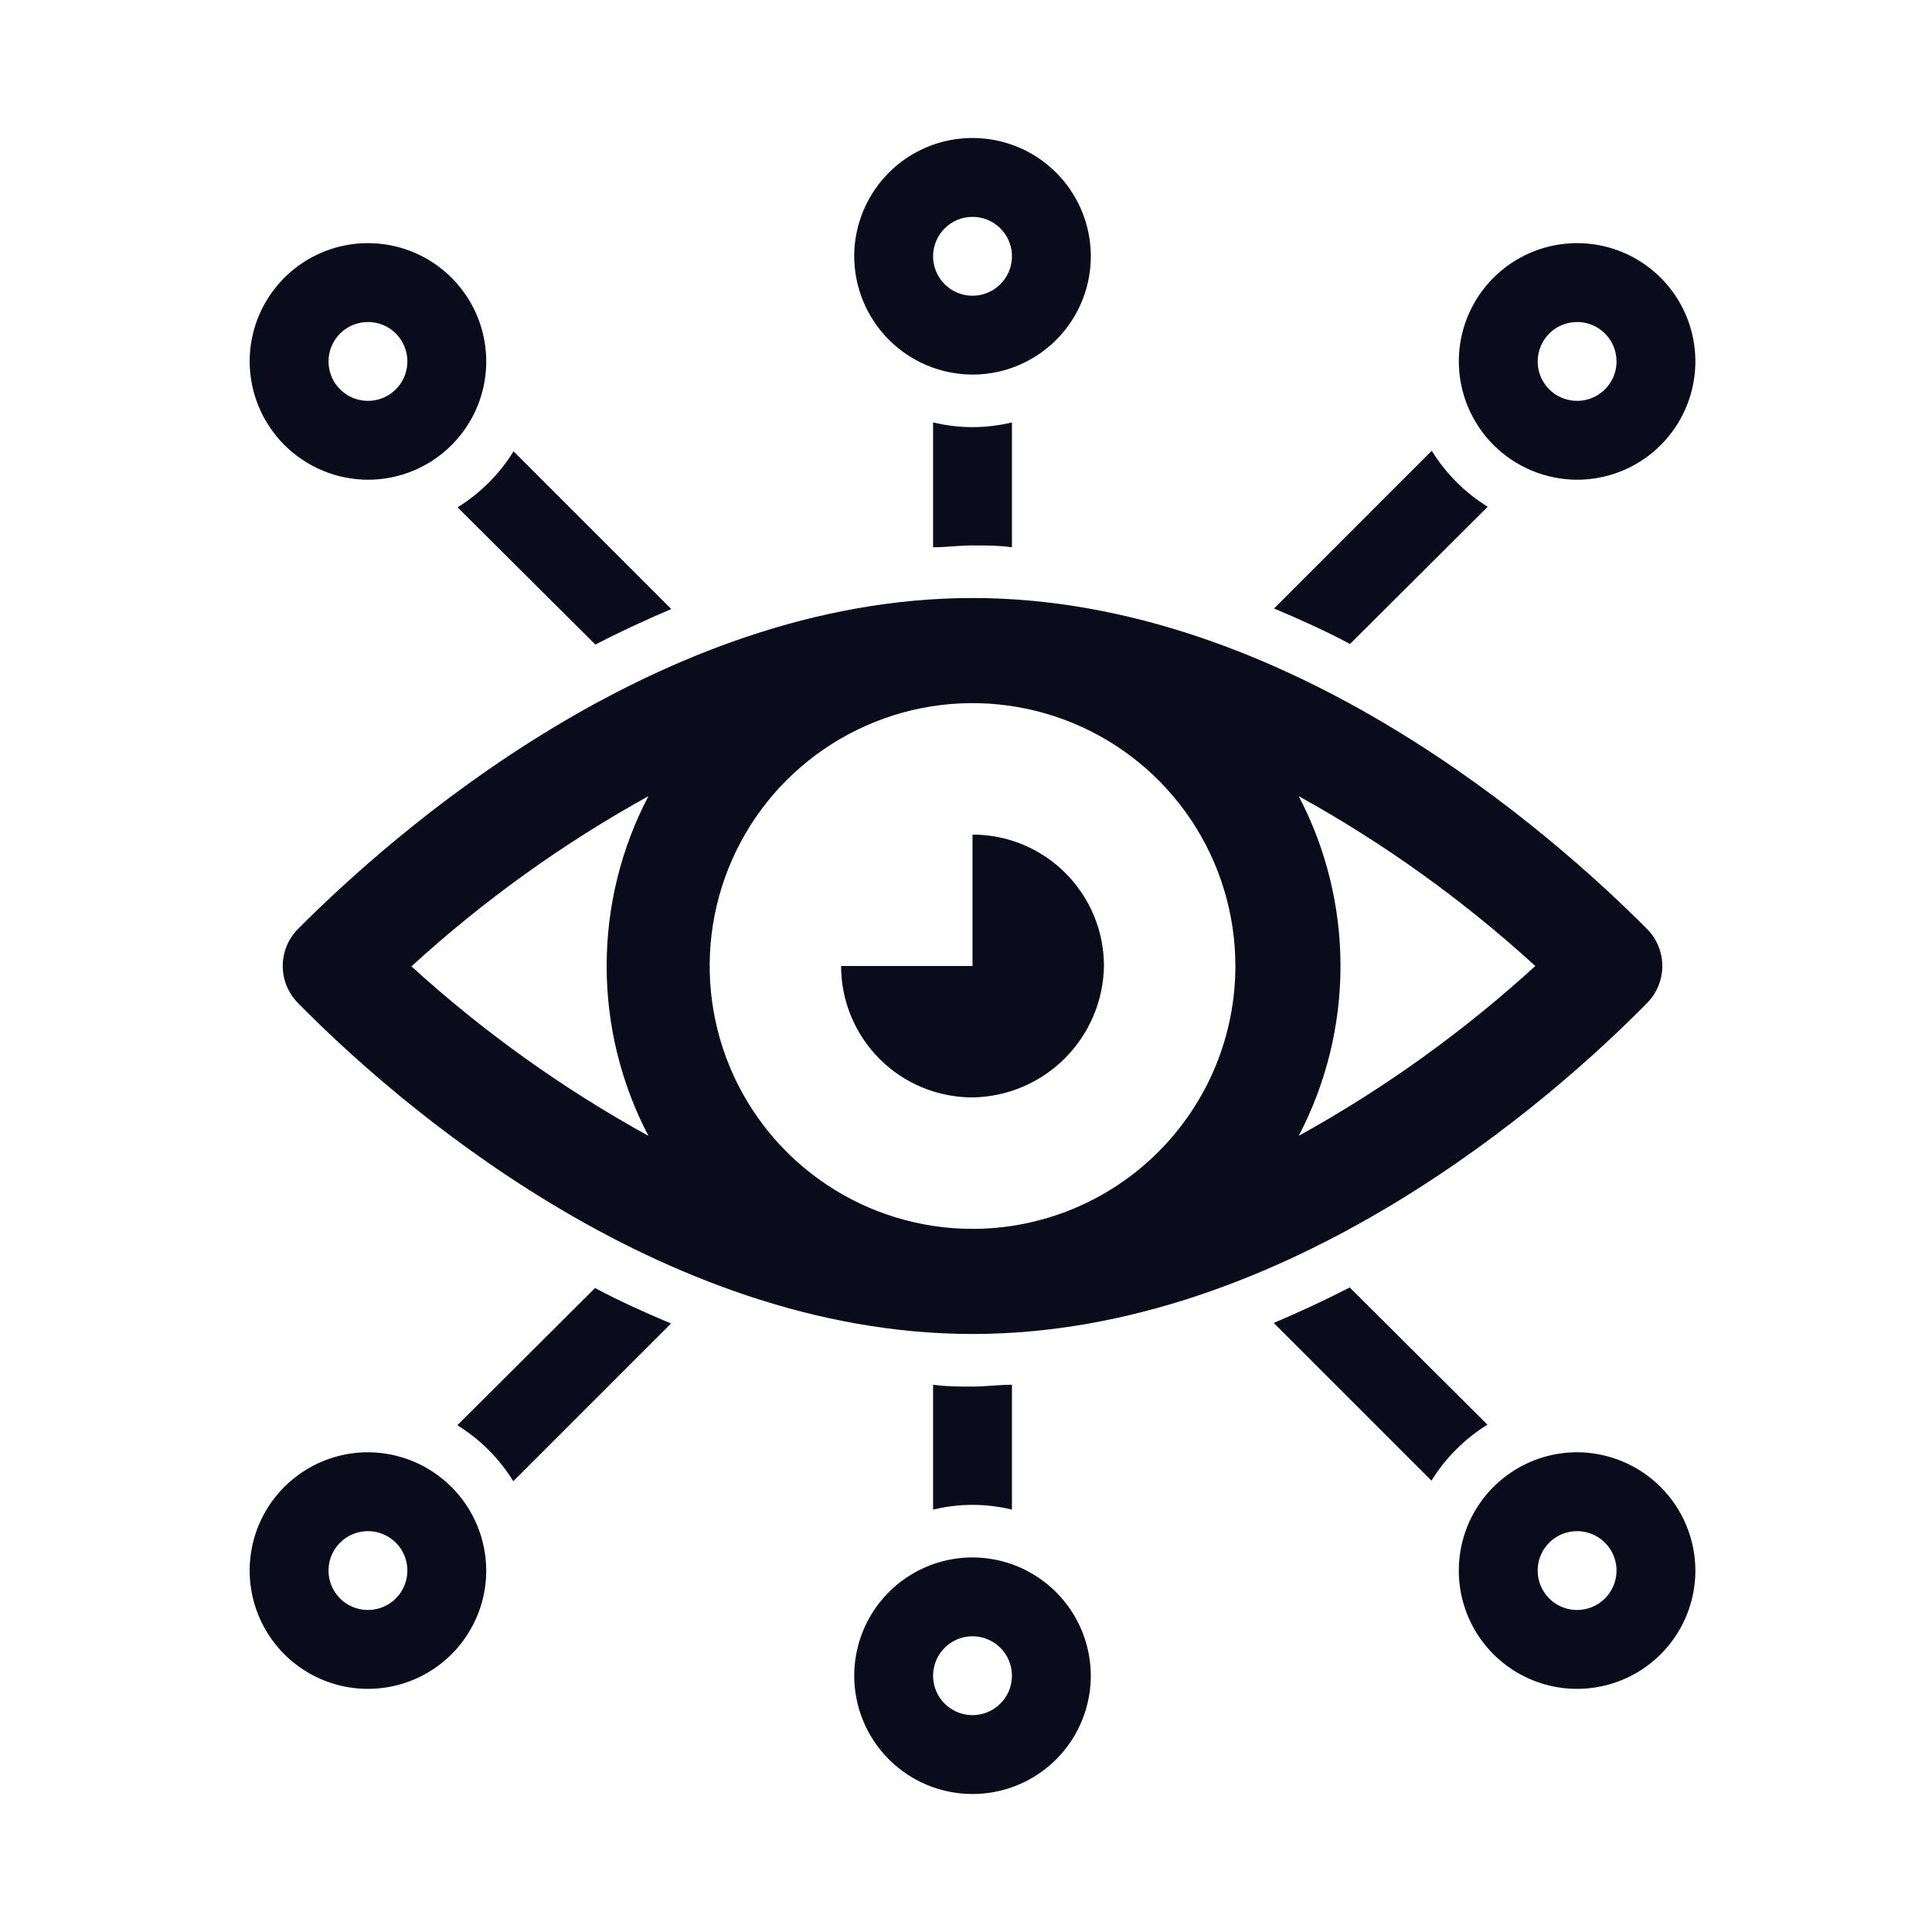
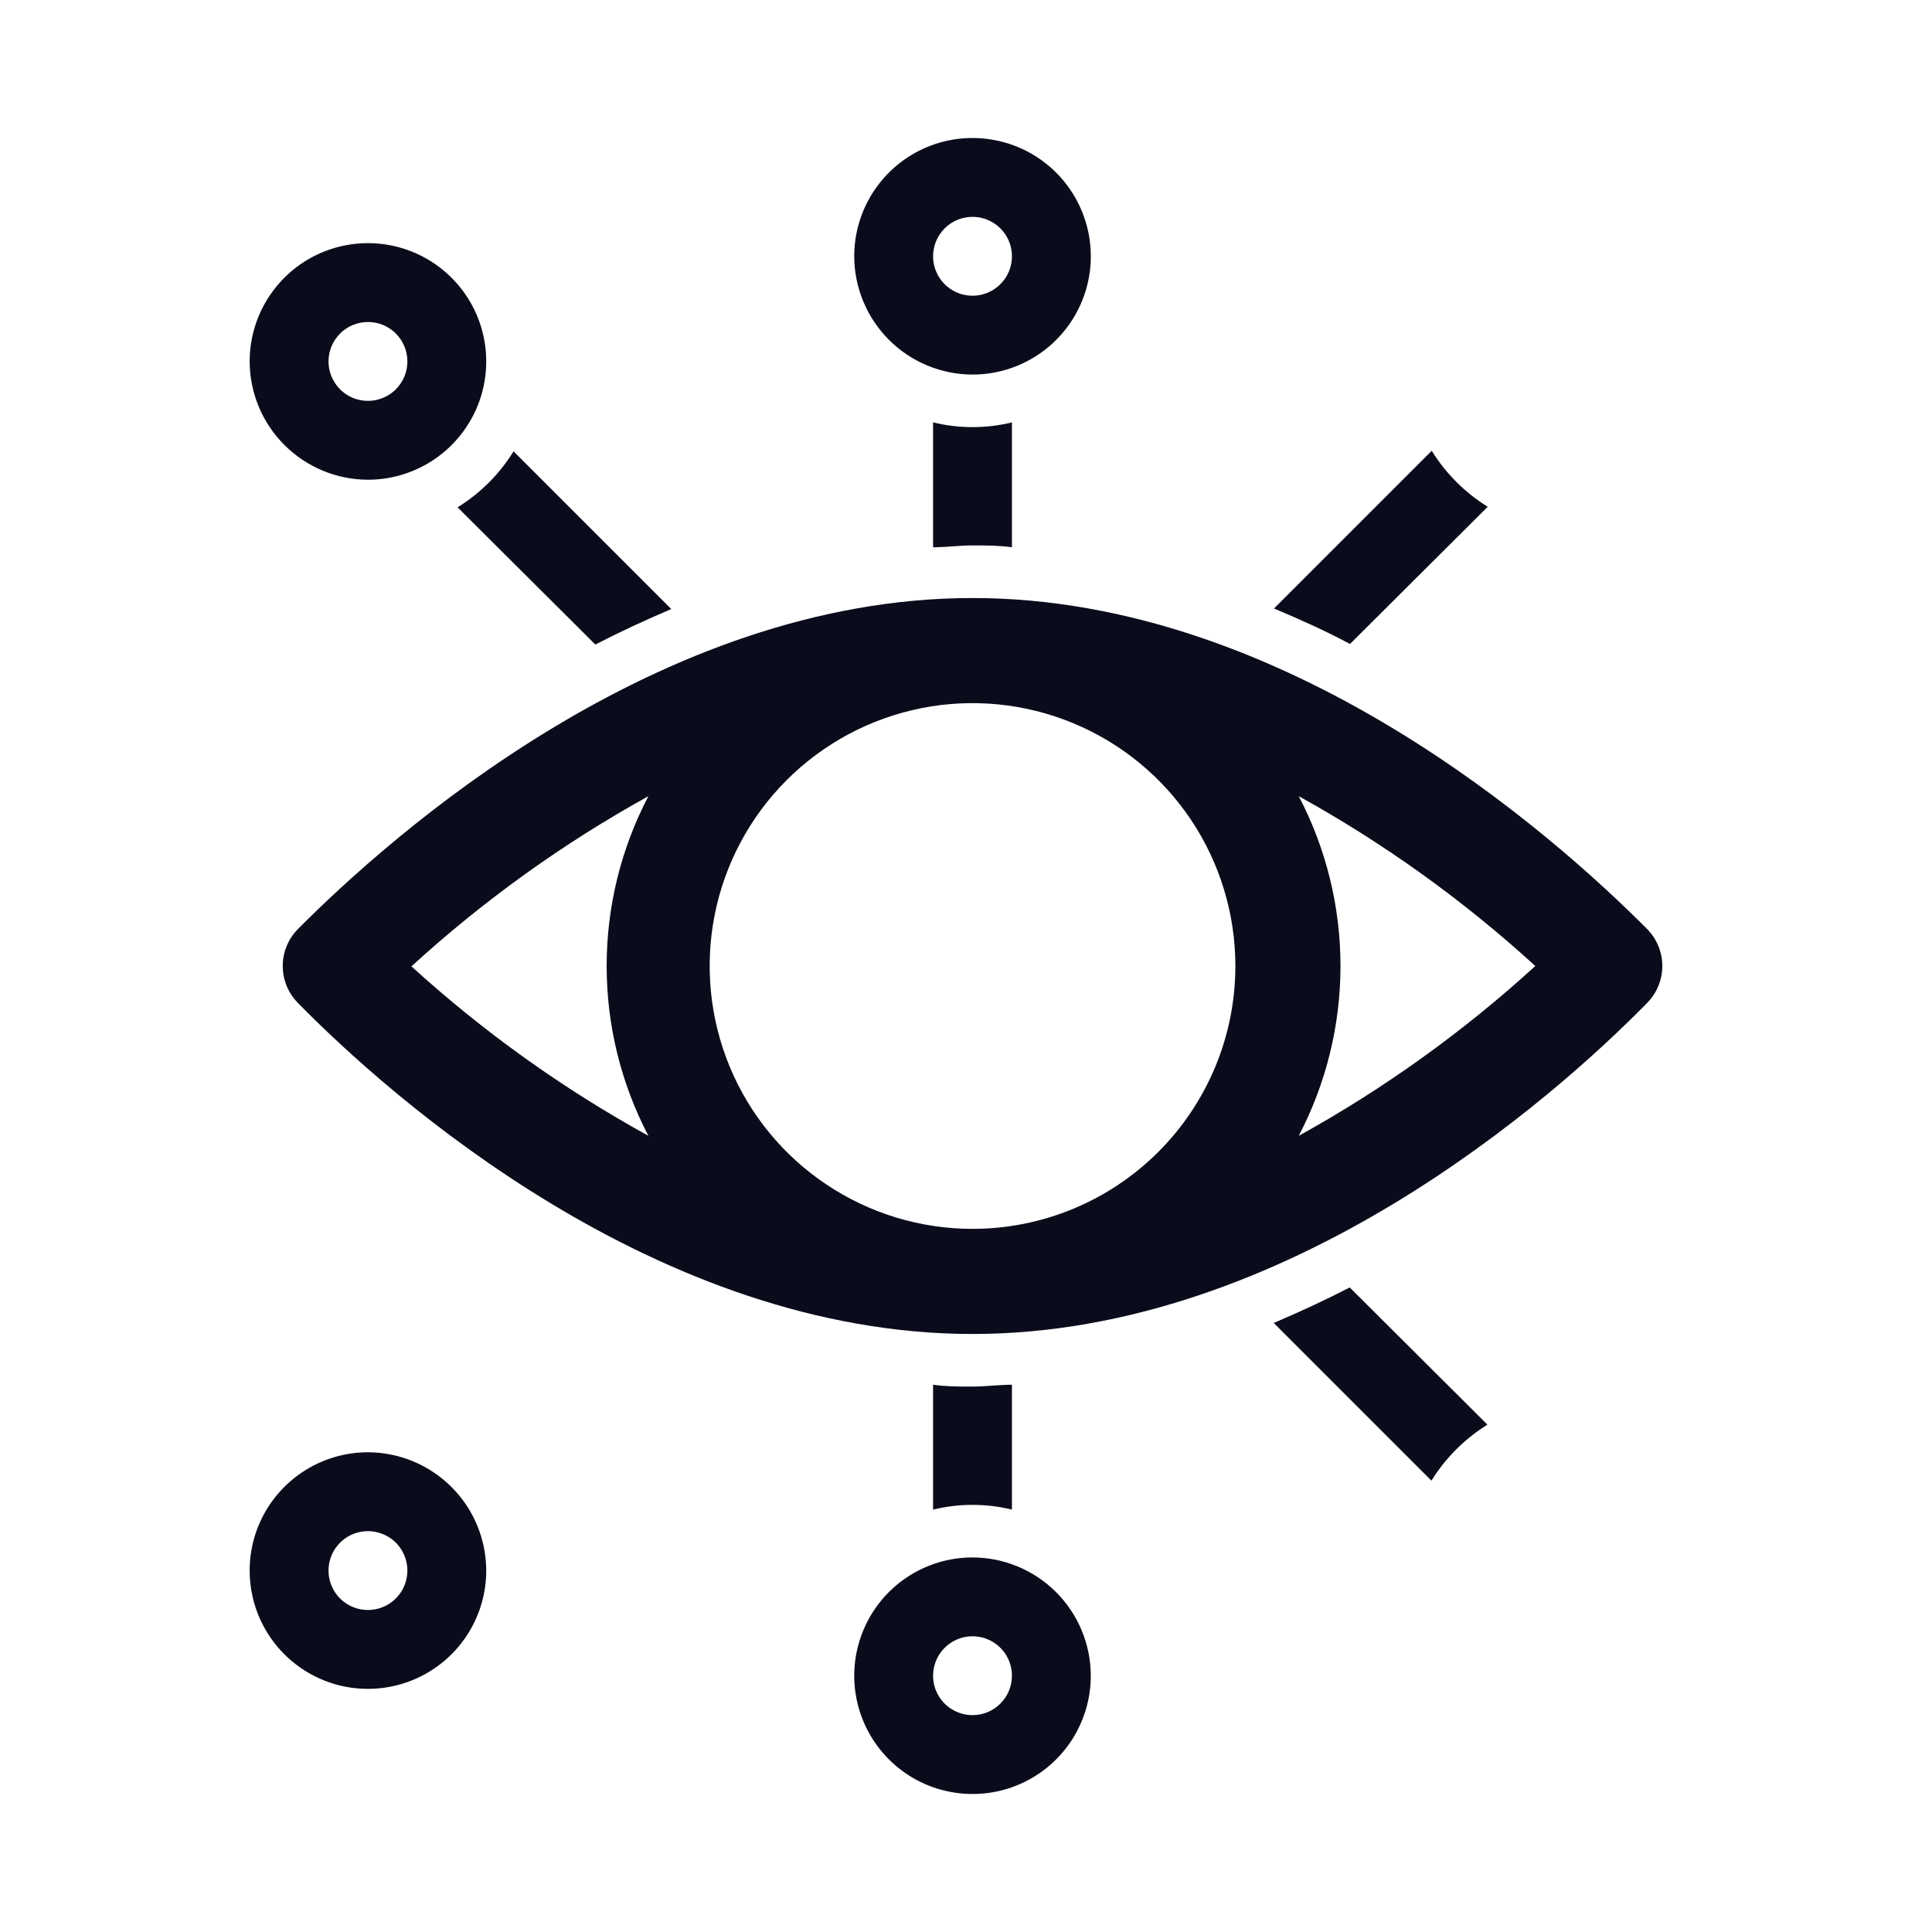
<svg xmlns="http://www.w3.org/2000/svg" width="49" height="49" viewBox="0 0 49 49" fill="none">
  <path fill-rule="evenodd" clip-rule="evenodd" d="M24.665 9.5C25.259 9.5 25.839 9.324 26.332 8.994C26.825 8.665 27.21 8.196 27.437 7.648C27.664 7.1 27.724 6.497 27.608 5.915C27.492 5.333 27.206 4.798 26.787 4.379C26.367 3.959 25.833 3.673 25.251 3.558C24.669 3.442 24.066 3.501 23.517 3.728C22.969 3.955 22.501 4.34 22.171 4.833C21.841 5.327 21.665 5.907 21.665 6.5C21.667 7.295 21.984 8.057 22.546 8.619C23.108 9.182 23.87 9.498 24.665 9.5ZM24.665 5.5C24.863 5.5 25.056 5.559 25.221 5.669C25.385 5.778 25.514 5.935 25.589 6.117C25.665 6.3 25.685 6.501 25.646 6.695C25.608 6.889 25.512 7.067 25.372 7.207C25.233 7.347 25.054 7.442 24.86 7.481C24.666 7.519 24.465 7.5 24.283 7.424C24.1 7.348 23.944 7.22 23.834 7.056C23.724 6.891 23.665 6.698 23.665 6.5C23.665 6.235 23.771 5.98 23.958 5.793C24.146 5.605 24.4 5.5 24.665 5.5Z" fill="#0B0C1B" />
-   <path fill-rule="evenodd" clip-rule="evenodd" d="M41.665 11.661C41.172 11.991 40.592 12.167 39.999 12.167C39.204 12.165 38.441 11.848 37.879 11.286C37.317 10.724 37.001 9.962 36.999 9.167C36.999 8.573 37.175 7.993 37.504 7.5C37.834 7.007 38.303 6.622 38.851 6.395C39.399 6.168 40.002 6.109 40.584 6.224C41.166 6.34 41.7 6.626 42.12 7.045C42.54 7.465 42.825 7.999 42.941 8.581C43.057 9.163 42.997 9.767 42.77 10.315C42.543 10.863 42.159 11.331 41.665 11.661ZM40.554 8.335C40.39 8.225 40.197 8.167 39.999 8.167C39.733 8.167 39.479 8.272 39.292 8.46C39.104 8.647 38.999 8.901 38.999 9.167C38.999 9.364 39.057 9.558 39.167 9.722C39.277 9.887 39.433 10.015 39.616 10.091C39.799 10.166 40 10.186 40.194 10.148C40.388 10.109 40.566 10.014 40.706 9.874C40.846 9.734 40.941 9.556 40.98 9.362C41.018 9.168 40.998 8.967 40.923 8.784C40.847 8.601 40.719 8.445 40.554 8.335Z" fill="#0B0C1B" />
  <path fill-rule="evenodd" clip-rule="evenodd" d="M7.665 37.339C8.159 37.009 8.739 36.833 9.332 36.833C10.127 36.835 10.889 37.152 11.451 37.714C12.014 38.276 12.33 39.038 12.332 39.833C12.332 40.427 12.156 41.007 11.826 41.5C11.497 41.993 11.028 42.378 10.48 42.605C9.932 42.832 9.329 42.891 8.747 42.776C8.165 42.66 7.63 42.374 7.211 41.955C6.791 41.535 6.505 41.001 6.39 40.419C6.274 39.837 6.333 39.233 6.56 38.685C6.787 38.137 7.172 37.669 7.665 37.339ZM8.776 40.665C8.941 40.775 9.134 40.833 9.332 40.833C9.597 40.833 9.852 40.728 10.039 40.54C10.227 40.353 10.332 40.099 10.332 39.833C10.332 39.636 10.273 39.442 10.164 39.278C10.054 39.113 9.897 38.985 9.715 38.91C9.532 38.834 9.331 38.814 9.137 38.853C8.943 38.891 8.765 38.986 8.625 39.126C8.485 39.266 8.39 39.444 8.351 39.638C8.313 39.832 8.332 40.033 8.408 40.216C8.484 40.399 8.612 40.555 8.776 40.665Z" fill="#0B0C1B" />
  <path fill-rule="evenodd" clip-rule="evenodd" d="M22.999 40.006C23.492 39.676 24.072 39.5 24.665 39.5C25.46 39.502 26.223 39.818 26.785 40.381C27.347 40.943 27.664 41.705 27.665 42.5C27.665 43.093 27.489 43.673 27.16 44.167C26.83 44.66 26.362 45.045 25.813 45.272C25.265 45.499 24.662 45.558 24.08 45.442C23.498 45.327 22.964 45.041 22.544 44.621C22.125 44.202 21.839 43.667 21.723 43.085C21.607 42.503 21.667 41.9 21.894 41.352C22.121 40.804 22.505 40.335 22.999 40.006ZM24.11 43.331C24.274 43.441 24.468 43.5 24.665 43.5C24.931 43.5 25.185 43.395 25.372 43.207C25.56 43.02 25.665 42.765 25.665 42.5C25.665 42.302 25.607 42.109 25.497 41.944C25.387 41.78 25.231 41.652 25.048 41.576C24.865 41.5 24.664 41.481 24.47 41.519C24.276 41.558 24.098 41.653 23.958 41.793C23.818 41.933 23.723 42.111 23.685 42.305C23.646 42.499 23.666 42.7 23.741 42.883C23.817 43.065 23.945 43.222 24.11 43.331Z" fill="#0B0C1B" />
-   <path fill-rule="evenodd" clip-rule="evenodd" d="M39.999 36.833C39.405 36.833 38.825 37.009 38.332 37.339C37.839 37.669 37.454 38.137 37.227 38.685C37 39.233 36.941 39.837 37.056 40.419C37.172 41.001 37.458 41.535 37.877 41.955C38.297 42.374 38.831 42.66 39.413 42.776C39.995 42.891 40.599 42.832 41.147 42.605C41.695 42.378 42.163 41.993 42.493 41.5C42.823 41.007 42.999 40.427 42.999 39.833C42.997 39.038 42.68 38.276 42.118 37.714C41.556 37.152 40.794 36.835 39.999 36.833ZM39.999 40.833C39.801 40.833 39.608 40.775 39.443 40.665C39.279 40.555 39.151 40.399 39.075 40.216C38.999 40.033 38.979 39.832 39.018 39.638C39.056 39.444 39.152 39.266 39.292 39.126C39.431 38.986 39.61 38.891 39.804 38.853C39.998 38.814 40.199 38.834 40.381 38.91C40.564 38.985 40.72 39.113 40.83 39.278C40.94 39.442 40.999 39.636 40.999 39.833C40.999 40.099 40.893 40.353 40.706 40.54C40.518 40.728 40.264 40.833 39.999 40.833Z" fill="#0B0C1B" />
  <path fill-rule="evenodd" clip-rule="evenodd" d="M10.999 11.661C10.505 11.991 9.925 12.167 9.332 12.167C8.537 12.165 7.775 11.848 7.213 11.286C6.65 10.724 6.334 9.962 6.332 9.167C6.332 8.573 6.508 7.993 6.838 7.5C7.167 7.007 7.636 6.622 8.184 6.395C8.732 6.168 9.335 6.109 9.917 6.224C10.499 6.34 11.034 6.626 11.453 7.045C11.873 7.465 12.159 7.999 12.274 8.581C12.39 9.163 12.331 9.767 12.104 10.315C11.877 10.863 11.492 11.331 10.999 11.661ZM9.888 8.335C9.723 8.225 9.53 8.167 9.332 8.167C9.067 8.167 8.812 8.272 8.625 8.46C8.437 8.647 8.332 8.901 8.332 9.167C8.332 9.364 8.391 9.558 8.501 9.722C8.61 9.887 8.767 10.015 8.949 10.091C9.132 10.166 9.333 10.186 9.527 10.148C9.721 10.109 9.899 10.014 10.039 9.874C10.179 9.734 10.274 9.556 10.313 9.362C10.351 9.168 10.332 8.967 10.256 8.784C10.18 8.601 10.052 8.445 9.888 8.335Z" fill="#0B0C1B" />
-   <path d="M24.665 24.5V21.167C25.103 21.167 25.537 21.253 25.941 21.42C26.345 21.588 26.713 21.833 27.022 22.143C27.332 22.453 27.577 22.82 27.745 23.224C27.913 23.629 27.999 24.062 27.999 24.5C27.985 25.38 27.629 26.22 27.007 26.842C26.385 27.464 25.545 27.82 24.665 27.833C24.228 27.833 23.794 27.747 23.39 27.58C22.985 27.412 22.618 27.167 22.308 26.857C21.999 26.547 21.753 26.18 21.586 25.776C21.418 25.371 21.332 24.938 21.332 24.5H24.665Z" fill="#0B0C1B" />
  <path fill-rule="evenodd" clip-rule="evenodd" d="M41.779 23.567C39.425 21.2 32.665 15.167 24.665 15.167C16.665 15.167 9.905 21.2 7.552 23.567C7.308 23.816 7.171 24.151 7.171 24.5C7.171 24.849 7.308 25.184 7.552 25.433C9.905 27.833 16.665 33.833 24.665 33.833C32.665 33.833 39.425 27.833 41.779 25.433C42.023 25.184 42.16 24.849 42.16 24.5C42.16 24.151 42.023 23.816 41.779 23.567ZM10.445 24.5C12.269 22.834 14.283 21.388 16.445 20.193C15.749 21.522 15.386 23 15.386 24.5C15.386 26 15.749 27.478 16.445 28.807C14.276 27.613 12.255 26.168 10.425 24.5H10.445ZM24.665 31.167C23.347 31.167 22.058 30.776 20.962 30.043C19.865 29.311 19.011 28.269 18.506 27.051C18.002 25.833 17.87 24.493 18.127 23.199C18.384 21.906 19.019 20.718 19.951 19.786C20.884 18.854 22.072 18.219 23.365 17.961C24.658 17.704 25.998 17.836 27.217 18.341C28.435 18.845 29.476 19.7 30.209 20.796C30.941 21.892 31.332 23.181 31.332 24.5C31.332 25.375 31.16 26.242 30.825 27.051C30.489 27.86 29.998 28.595 29.379 29.214C28.76 29.833 28.025 30.324 27.217 30.659C26.408 30.994 25.541 31.167 24.665 31.167ZM32.939 28.807C33.635 27.478 33.998 26 33.998 24.5C33.998 23 33.635 21.522 32.939 20.193C35.101 21.388 37.115 22.834 38.939 24.5C37.115 26.166 35.101 27.612 32.939 28.807Z" fill="#0B0C1B" />
-   <path d="M11.599 36.147C12.176 36.504 12.662 36.99 13.019 37.567L17.019 33.567C16.352 33.287 15.685 32.987 15.092 32.667L11.599 36.147Z" fill="#0B0C1B" />
  <path d="M32.305 33.553C32.965 33.273 33.612 32.973 34.232 32.653L37.725 36.133C37.148 36.49 36.662 36.976 36.305 37.553L32.305 33.553Z" fill="#0B0C1B" />
  <path d="M23.665 35.12V38.287C24.322 38.127 25.008 38.127 25.665 38.287V35.12C25.499 35.12 25.332 35.132 25.166 35.143C24.999 35.155 24.832 35.167 24.665 35.167C24.332 35.167 23.999 35.167 23.665 35.12Z" fill="#0B0C1B" />
  <path d="M36.312 11.433C36.669 12.01 37.155 12.496 37.732 12.853L34.239 16.333C33.645 16.013 32.979 15.713 32.312 15.433L36.312 11.433Z" fill="#0B0C1B" />
  <path d="M15.099 16.347C15.719 16.027 16.365 15.727 17.025 15.447L13.025 11.447C12.668 12.024 12.182 12.51 11.605 12.867L15.099 16.347Z" fill="#0B0C1B" />
  <path d="M25.665 10.713V13.88C25.332 13.833 24.999 13.833 24.665 13.833C24.499 13.833 24.332 13.845 24.165 13.857C23.999 13.868 23.832 13.88 23.665 13.88V10.713C24.322 10.873 25.008 10.873 25.665 10.713Z" fill="#0B0C1B" />
</svg>